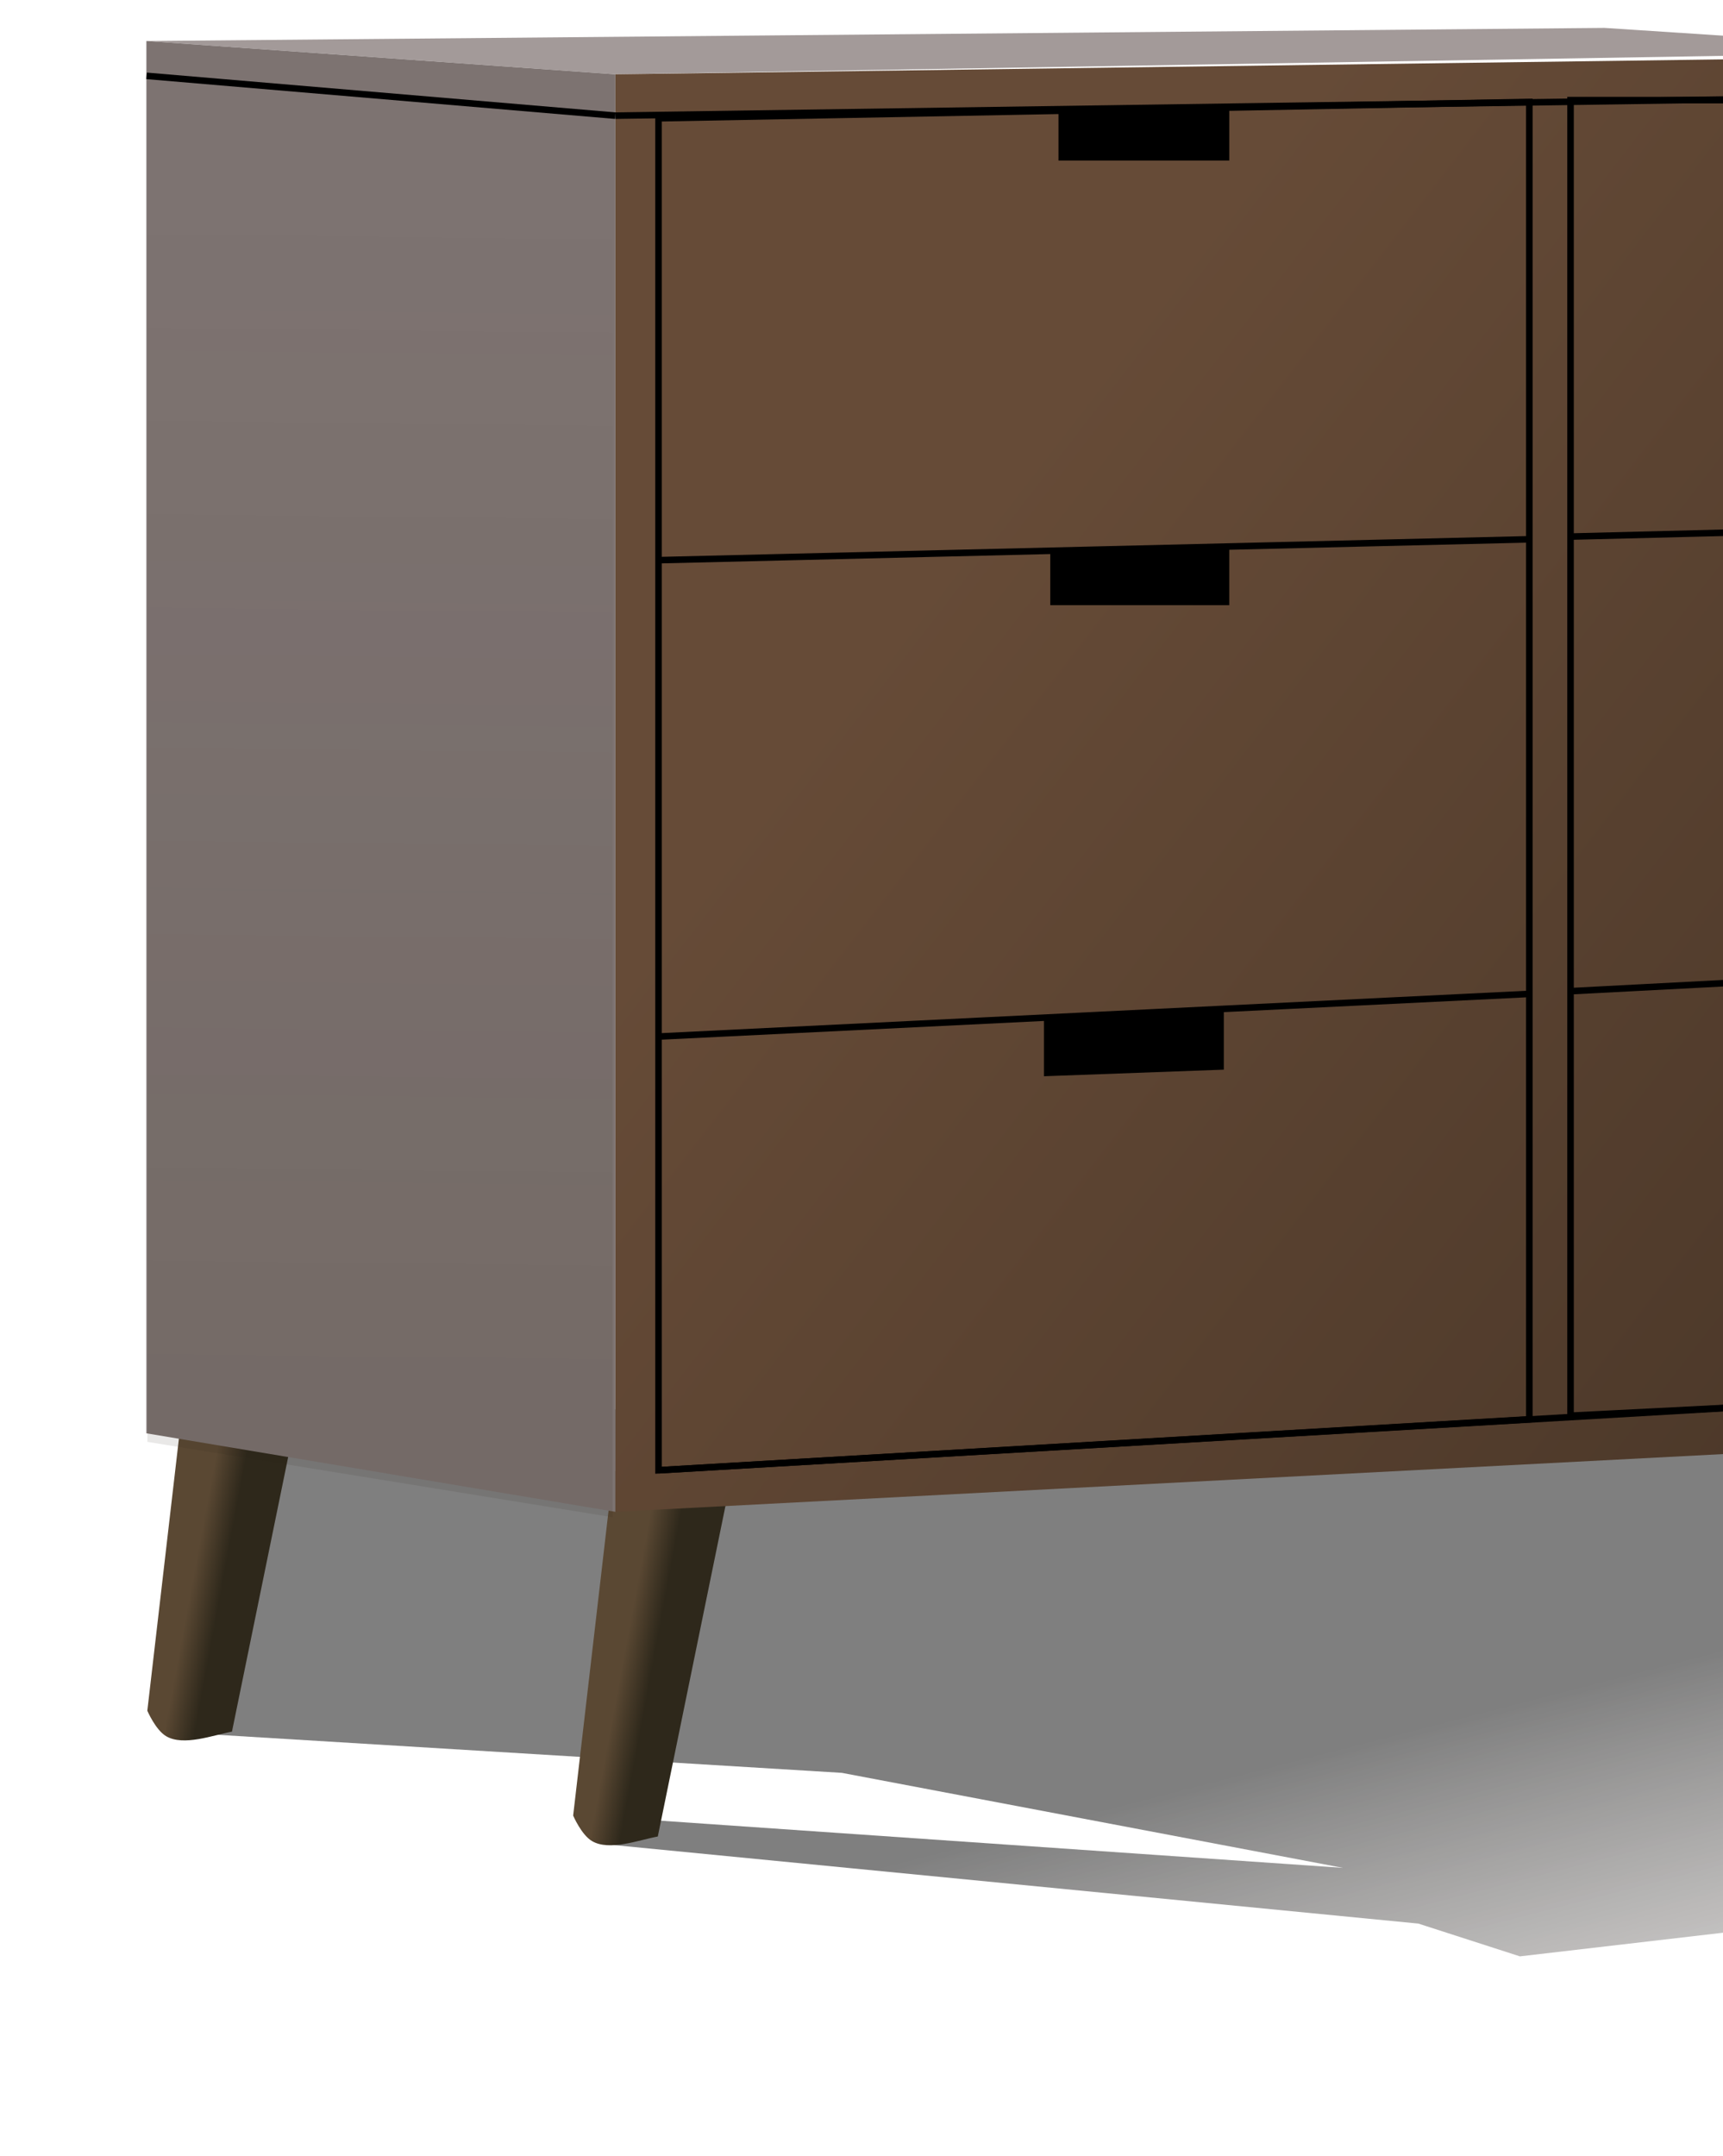
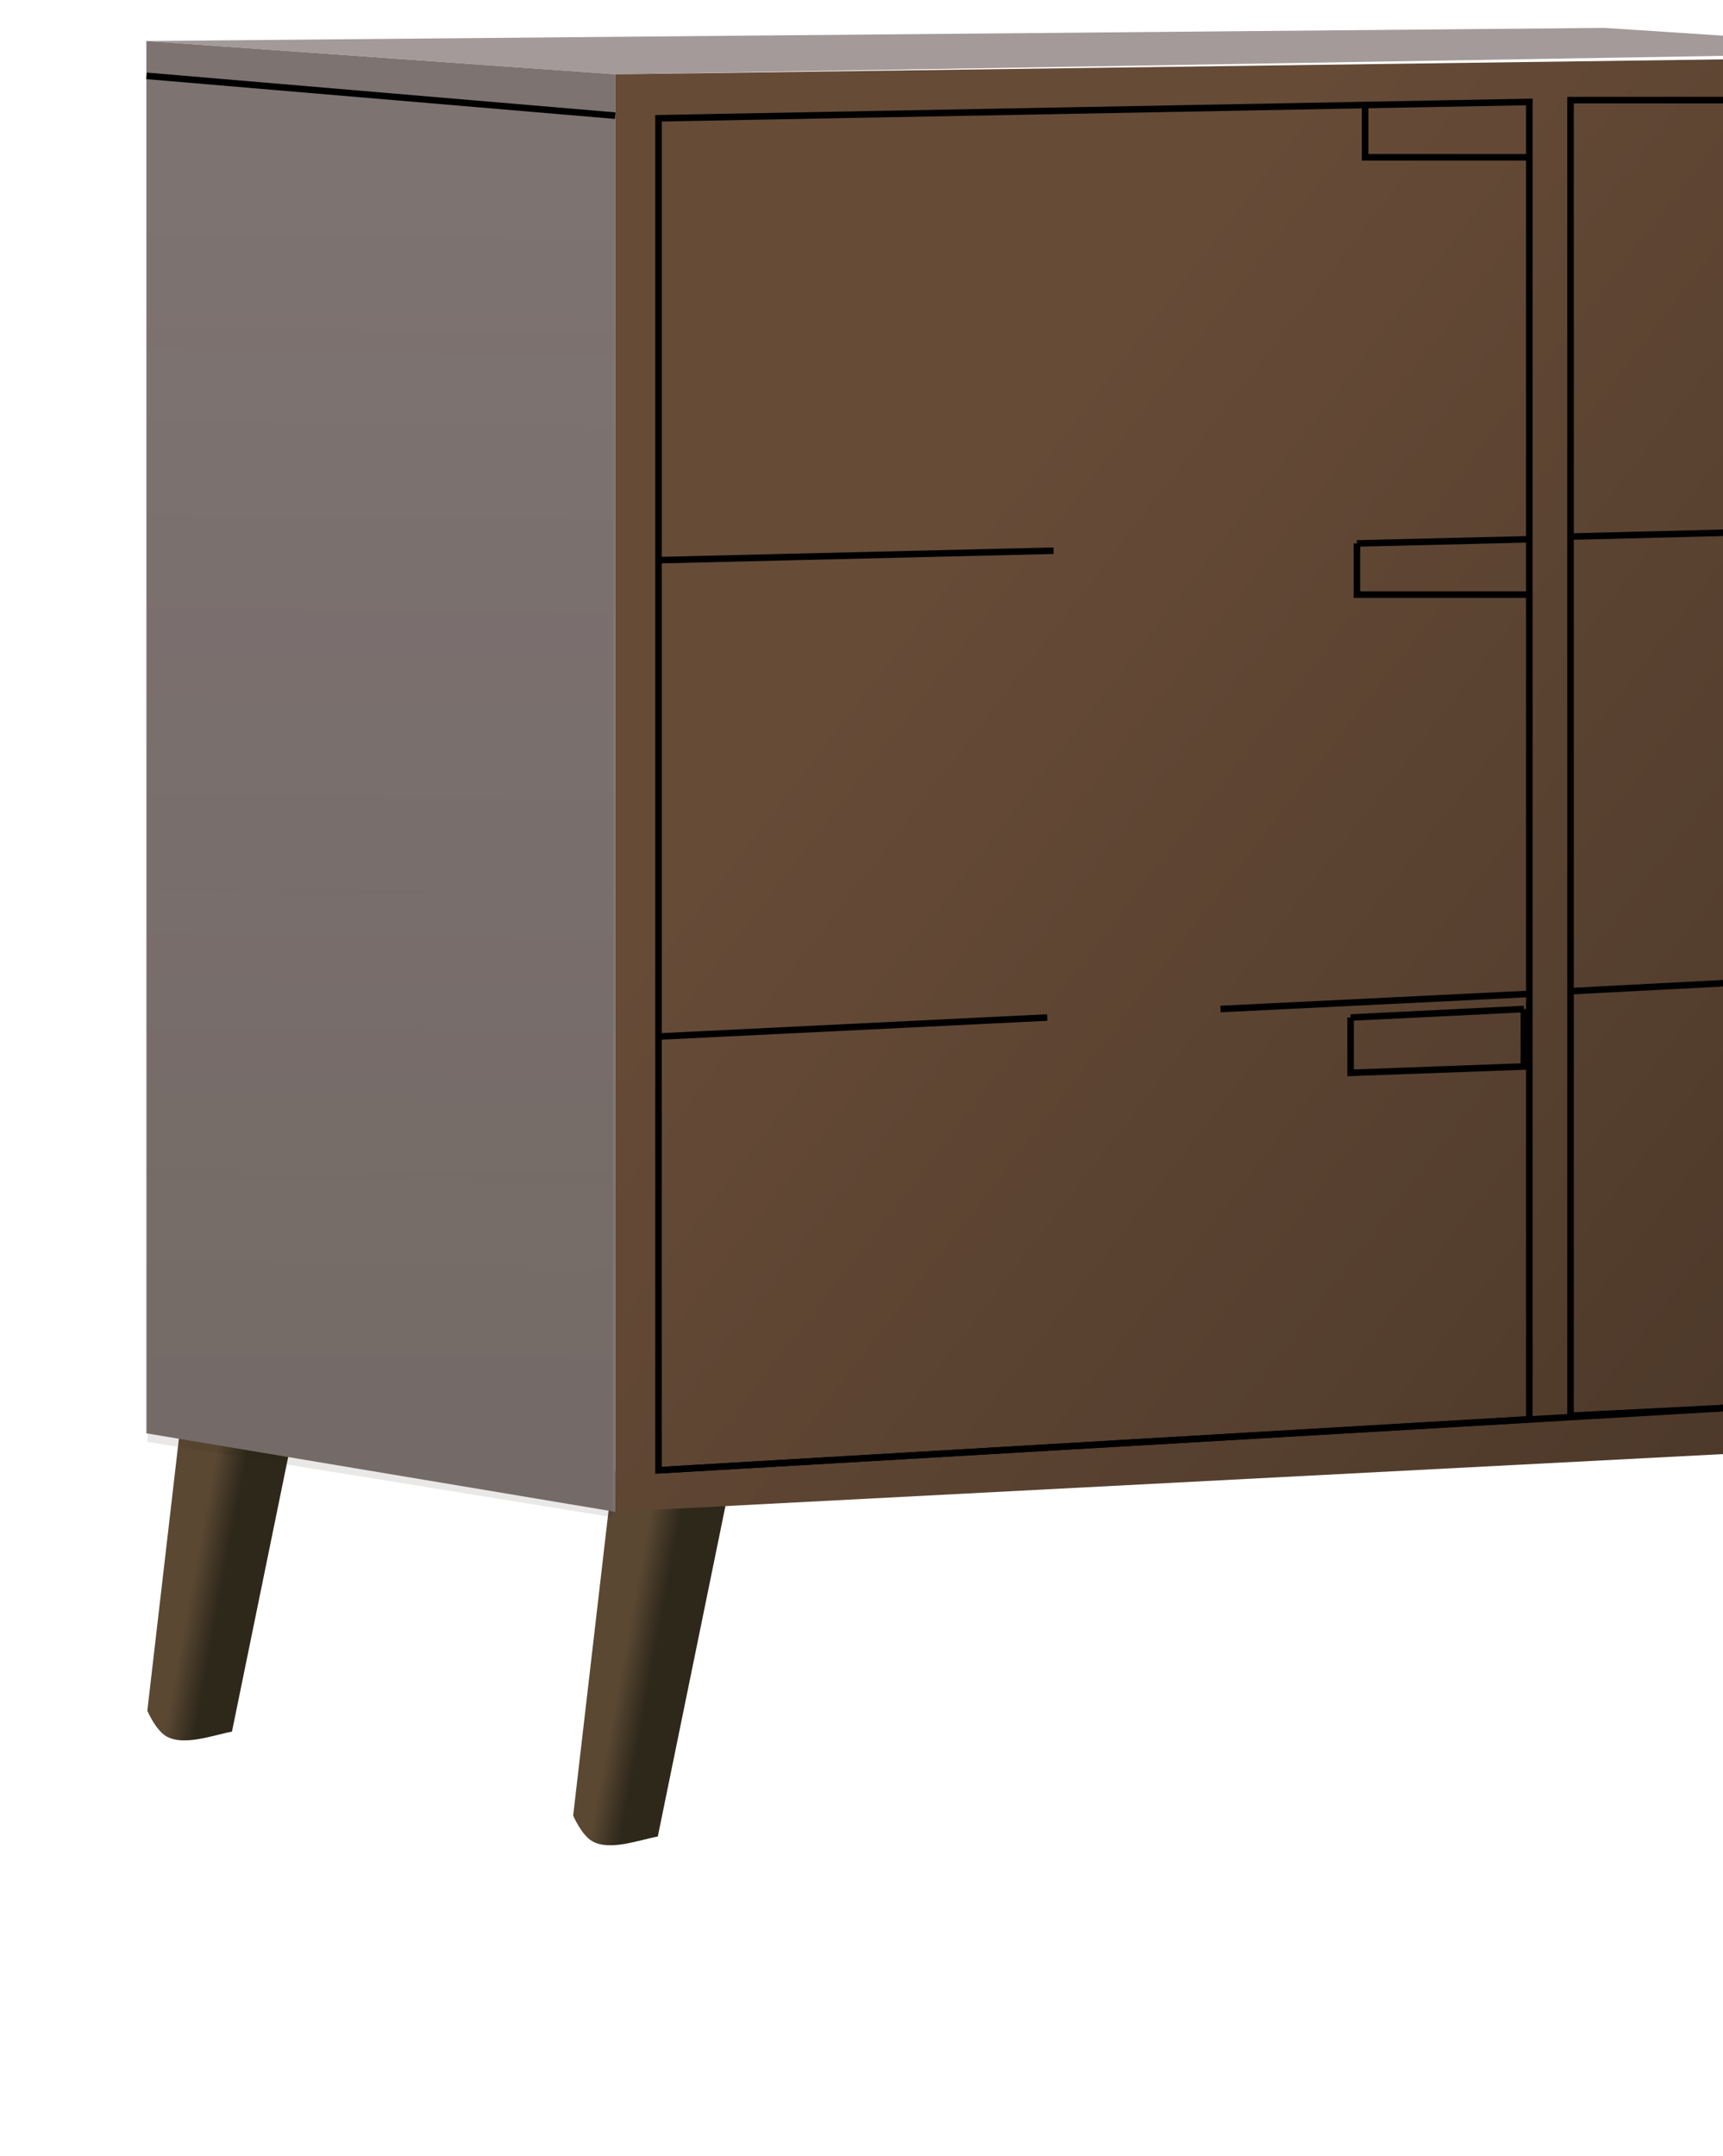
<svg xmlns="http://www.w3.org/2000/svg" xmlns:xlink="http://www.w3.org/1999/xlink" width="263" height="329" fill="none">
  <g filter="url(#A)">
    <g filter="url(#B)">
-       <path d="M128.5 270.5l-98.5-6 9.5-47.5 237-8.5L348 285l-116 13.5-15.5-5-123-12 3-4L205 285l-76.5-14.5z" fill="url(#C)" fill-opacity=".5" />
-     </g>
+       </g>
    <use xlink:href="#G" fill="url(#D)" />
    <use xlink:href="#G" x="-65" y="-16" fill="url(#D)" />
    <path d="M93.926 11.336L22.345 6.26l222.562-2.002L300.588 7.9 93.926 11.336z" fill="#a39a99" />
    <path d="M93.926 11.336l184.192-2.48 19.796 211.188-203.988 10.627V11.336z" fill="url(#E)" />
    <path d="M93.926 11.336L22.345 6.26v212.434l71.581 11.977V11.336z" fill="#7d7371" />
    <path d="M266.327 214.667l-26.6 1.339v-64.772m28.538-135.956h-28.538v66.593m0 0l27.846-.692m-27.846.692v69.363m0 0l29.23-1.523" stroke="#000" />
-     <path d="M100.519 158.156v66.176l132.92-7.778v-64.905m-132.92 6.507V85.471m0 72.685l59.328-2.904m73.592-3.603V82.287m0 69.362l-47.135 2.307m-85.785-68.485V18.047l61.548-1.154m-61.548 68.578l60.296-1.445m72.624-1.74V15.555l-71.372 1.338m71.372 65.394l-46.304 1.109m-26.32.63v7.813h26.32v-8.444m-26.32.63l26.32-.63m-25.068-66.503V24h25.068v-7.107m-27.288 138.359v8.442l26.457-.969v-8.769m-26.457 1.296l26.457-1.296" stroke="#000" />
-     <path d="M162.014 23.75v-6.691l25.128-.641v7.332h-25.128z" fill="#000" />
-     <path d="M160.875 91.66v-7.474l26.409-.641v8.115h-26.409z" fill="#000" />
-     <path d="M159.736 163.414v-8.044l26.765-1.353v8.685l-26.765.712z" fill="#000" />
+     <path d="M100.519 158.156v66.176l132.92-7.778v-64.905m-132.92 6.507V85.471m0 72.685l59.328-2.904m73.592-3.603V82.287m0 69.362l-47.135 2.307m-85.785-68.485V18.047l61.548-1.154m-61.548 68.578l60.296-1.445m72.624-1.74V15.555l-71.372 1.338m71.372 65.394m-26.32.63v7.813h26.32v-8.444m-26.32.63l26.32-.63m-25.068-66.503V24h25.068v-7.107m-27.288 138.359v8.442l26.457-.969v-8.769m-26.457 1.296l26.457-1.296" stroke="#000" />
    <path d="M266.327 214.667l-165.808 9.665" stroke="#000" />
-     <path d="M265.978 15.145L93.902 17.646" stroke="#000" />
    <path d="M22.374 11.574l71.528 6.072" stroke="#000" />
    <path d="M93.5 11l-71-4.5V220l71 11.5V11z" fill="url(#F)" fill-opacity=".1" />
  </g>
  <defs>
    <filter id="A" x="18.331" y=".257" width="333.669" height="302.243" filterUnits="userSpaceOnUse" color-interpolation-filters="sRGB">
      <feFlood flood-opacity="0" />
      <feBlend in="SourceGraphic" />
      <feGaussianBlur stdDeviation="2" />
    </filter>
    <filter id="B" x="0" y="178.5" width="378" height="150" filterUnits="userSpaceOnUse" color-interpolation-filters="sRGB">
      <feFlood flood-opacity="0" />
      <feBlend in="SourceGraphic" />
      <feGaussianBlur stdDeviation="15" />
    </filter>
    <linearGradient id="C" x1="189" y1="271" x2="213.5" y2="366" gradientUnits="userSpaceOnUse">
      <stop />
      <stop offset="1" stop-color="#64574f" stop-opacity="0" />
    </linearGradient>
    <linearGradient id="D" x1="92.566" y1="247.393" x2="107.125" y2="250.101" gradientUnits="userSpaceOnUse">
      <stop offset=".241" stop-color="#5a4833" />
      <stop offset=".553" stop-color="#2e281b" />
    </linearGradient>
    <linearGradient id="E" x1="164.432" y1="58.009" x2="370.076" y2="216.695" gradientUnits="userSpaceOnUse">
      <stop stop-color="#664b37" />
      <stop offset="1" stop-color="#423124" />
    </linearGradient>
    <linearGradient id="F" x1="59" y1="207" x2="61" y2="25.5" gradientUnits="userSpaceOnUse">
      <stop stop-color="#29200f" />
      <stop offset="1" stop-color="#29200f" stop-opacity="0" />
    </linearGradient>
    <path id="G" d="M87.488 277.017l6.094-52.478 19.298-5.247-12.473 60.92c-2.89.535-7.384 2.262-10.042.699-1.63-.959-2.878-3.894-2.878-3.894z" />
  </defs>
</svg>